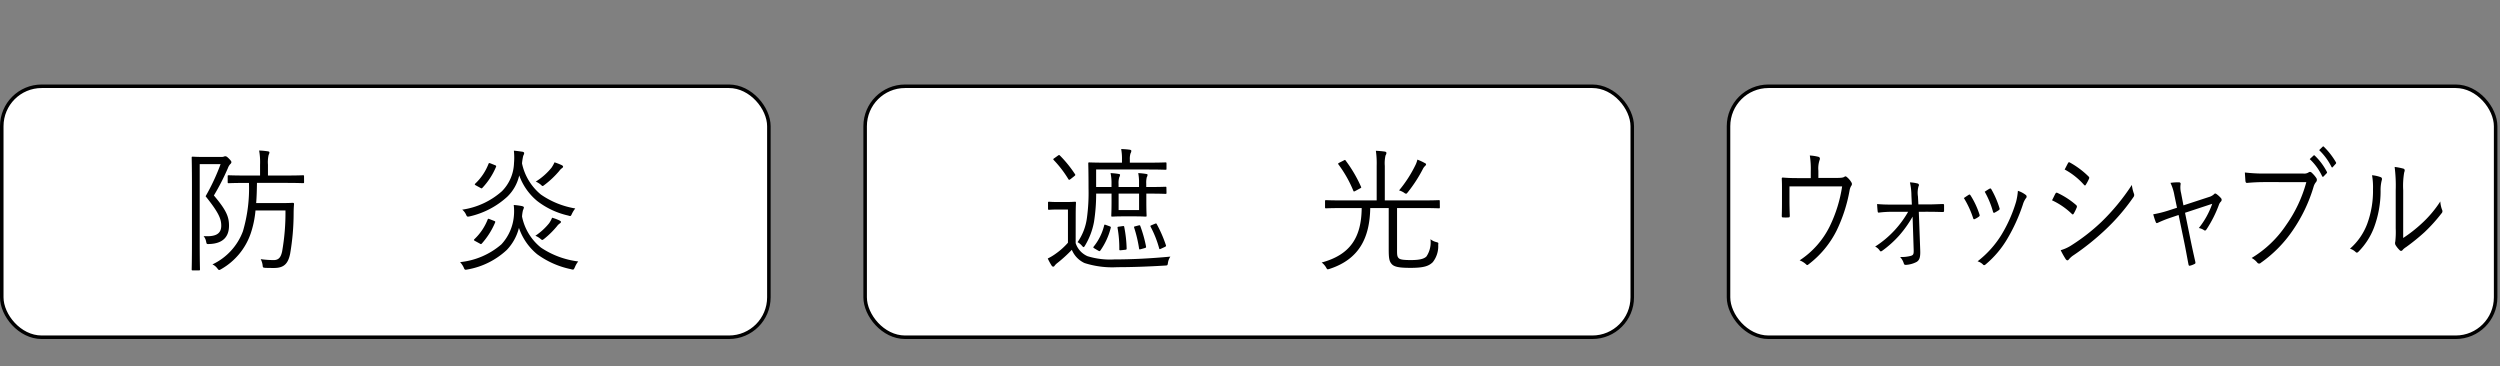
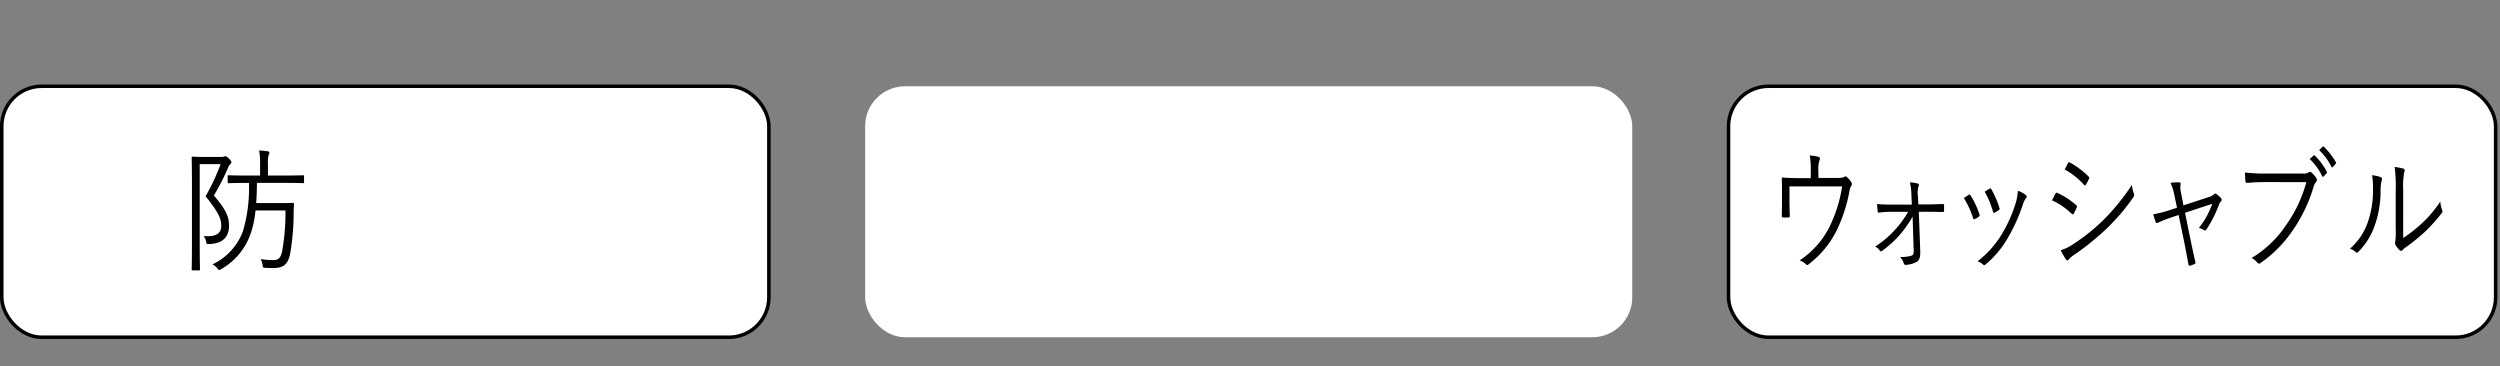
<svg xmlns="http://www.w3.org/2000/svg" width="355" height="52" viewBox="0 0 355 52">
  <rect x="0" y="0" width="355" height="52" fill="#808080" stroke="none" />
  <defs>
    <clipPath id="clip-path">
      <rect id="長方形_95" data-name="長方形 95" width="355" height="52" transform="translate(1036 932)" fill="#fff" stroke="#707070" stroke-width="1" />
    </clipPath>
    <clipPath id="clip-path-2">
      <rect id="長方形_94" data-name="長方形 94" width="354.63" height="36.14" fill="none" />
    </clipPath>
  </defs>
  <g id="tag01" transform="translate(-1036 -932)" clip-path="url(#clip-path)">
    <g id="グループ_76" data-name="グループ 76" transform="translate(1036 944)">
      <g id="グループ_75" data-name="グループ 75" clip-path="url(#clip-path-2)">
        <rect id="長方形_88" data-name="長方形 88" width="108.93" height="35.64" rx="5.67" transform="translate(0.25 0.25)" fill="#fff" />
        <rect id="長方形_89" data-name="長方形 89" width="108.93" height="35.64" rx="5.67" transform="translate(0.25 0.25)" fill="none" stroke="#000" stroke-miterlimit="10" stroke-width="0.5" />
        <path id="パス_214" data-name="パス 214" d="M31.379,10.286a1.075,1.075,0,0,0,.437-.057.374.374,0,0,1,.19-.038c.133,0,.247.076.513.342s.342.4.342.493a.392.392,0,0,1-.152.267,1.615,1.615,0,0,0-.343.569,32.6,32.6,0,0,1-1.994,3.895c1.767,2.09,2.147,3.02,2.147,4.293,0,1.444-.741,2.527-2.774,2.6-.4.019-.4.019-.474-.342a1.654,1.654,0,0,0-.362-.779c1.578.1,2.508-.228,2.508-1.482,0-.988-.38-1.881-2.222-4.179a29.587,29.587,0,0,0,2.127-4.559H28.359V22.406c0,2.565.038,3.742.038,3.837,0,.133-.02.152-.153.152H27.37c-.132,0-.151-.019-.151-.152,0-.114.037-1.2.037-3.837V14.275c0-2.659-.037-3.762-.037-3.875,0-.133.019-.152.151-.152.115,0,.533.038,1.5.038Zm11.8,3.571c0,.133-.019.152-.151.152-.115,0-.742-.038-2.622-.038H36.489c-.019,1.045-.038,1.995-.114,2.869H39.7c1.369,0,1.767-.038,1.863-.038.133,0,.189.038.189.171-.038.456-.056.893-.056,1.33a34.064,34.064,0,0,1-.495,5.718c-.3,1.5-.95,2.032-2.3,2.032-.342,0-.817,0-1.235-.019-.342-.038-.342-.038-.38-.418a2.575,2.575,0,0,0-.266-.817,13.59,13.59,0,0,0,1.843.133c.722,0,1.026-.418,1.2-1.234a31.6,31.6,0,0,0,.474-5.813H36.28a13.935,13.935,0,0,1-.7,3.324,9.3,9.3,0,0,1-4.16,5,1.064,1.064,0,0,1-.285.133c-.095,0-.152-.076-.285-.247a1.829,1.829,0,0,0-.684-.551,8.455,8.455,0,0,0,4.331-4.711,21.593,21.593,0,0,0,.856-6.858h-.343c-1.785,0-2.412.038-2.526.038-.133,0-.153-.019-.153-.152V13.04c0-.133.02-.152.153-.152.114,0,.741.038,2.526.038h1.919V11.388a9.416,9.416,0,0,0-.133-2.014,10.574,10.574,0,0,1,1.235.114c.152.019.228.076.228.152a.9.9,0,0,1-.114.361,4.668,4.668,0,0,0-.095,1.387v1.538H40.4c1.88,0,2.507-.038,2.622-.038.132,0,.151.019.151.152Z" />
-         <path id="パス_215" data-name="パス 215" d="M81.632,25.94c-.113.247-.151.342-.284.342a.952.952,0,0,1-.267-.057A12.342,12.342,0,0,1,76.275,24.1a8.275,8.275,0,0,1-2.584-3.742,7.006,7.006,0,0,1-1.728,3.134,10.929,10.929,0,0,1-5.585,2.774,2,2,0,0,1-.247.038c-.133,0-.191-.076-.285-.323a3,3,0,0,0-.513-.76,10.588,10.588,0,0,0,5.87-2.527,6.779,6.779,0,0,0,1.767-4.008,7.294,7.294,0,0,0-.02-1.577,9.035,9.035,0,0,1,1.159.152c.209.057.286.114.286.209a1.512,1.512,0,0,1-.133.38,5.659,5.659,0,0,0-.134.893,7.557,7.557,0,0,0,2.7,4.426,12.148,12.148,0,0,0,5.281,1.957,3.173,3.173,0,0,0-.475.817m-7.5-14.7a7.8,7.8,0,0,0,2.679,4.388A12.045,12.045,0,0,0,81.689,17.6a3.789,3.789,0,0,0-.475.76c-.171.361-.171.361-.531.247a11.206,11.206,0,0,1-4.408-2.071,8.4,8.4,0,0,1-2.545-3.628,6.05,6.05,0,0,1-1.71,3.039,11.762,11.762,0,0,1-5.3,2.774c-.362.076-.4.076-.551-.266a1.924,1.924,0,0,0-.532-.684,10.8,10.8,0,0,0,5.641-2.621,5.938,5.938,0,0,0,1.71-3.99,9.193,9.193,0,0,0-.018-1.767c.436.038.854.1,1.216.152.17.038.247.1.247.209a.947.947,0,0,1-.133.361,7.927,7.927,0,0,0-.172,1.064Zm-3.951,8.131c.152.057.171.114.114.247a10.745,10.745,0,0,1-1.881,2.963c-.114.114-.133.1-.323-.019l-.665-.361c-.133-.076-.171-.133-.057-.246a7.733,7.733,0,0,0,1.881-2.793c.057-.133.1-.114.3-.038Zm.1-7.922c.152.057.209.114.152.247A10.016,10.016,0,0,1,68.5,14.674c-.095.1-.133.1-.322-.018l-.627-.342c-.171-.1-.153-.153-.058-.247a7.633,7.633,0,0,0,1.881-2.812c.058-.133.114-.114.323-.038Zm9.175,8.3a1.644,1.644,0,0,0-.36.361,12.309,12.309,0,0,1-1.805,1.785c-.152.114-.209.171-.285.171s-.152-.057-.3-.19a2.792,2.792,0,0,0-.684-.4,8.715,8.715,0,0,0,1.957-1.785,3.958,3.958,0,0,0,.418-.779,6.386,6.386,0,0,1,1.025.38c.171.095.229.133.229.209,0,.114-.076.171-.191.247m.305-7.846a1.748,1.748,0,0,0-.361.38,12.886,12.886,0,0,1-2.071,1.957c-.152.114-.209.171-.285.171s-.133-.076-.285-.209a2.878,2.878,0,0,0-.684-.418,9.009,9.009,0,0,0,2.223-1.957,4.517,4.517,0,0,0,.437-.779,8.918,8.918,0,0,1,1.026.4c.133.076.189.133.189.209,0,.095-.056.152-.189.247" />
        <rect id="長方形_90" data-name="長方形 90" width="108.93" height="35.64" rx="5.67" transform="translate(122.85 0.25)" fill="#fff" />
-         <rect id="長方形_91" data-name="長方形 91" width="108.93" height="35.64" rx="5.67" transform="translate(122.85 0.25)" fill="none" stroke="#000" stroke-miterlimit="10" stroke-width="0.5" />
-         <path id="パス_216" data-name="パス 216" d="M152.743,22.521a3.05,3.05,0,0,0,1.692,1.861,10.866,10.866,0,0,0,3.8.456c2.431,0,5.148-.133,7.96-.4a2.066,2.066,0,0,0-.342.855c-.057.4-.057.4-.437.418-2.469.152-4.806.228-6.744.228A12.927,12.927,0,0,1,154,25.351a3.566,3.566,0,0,1-1.8-1.88,19.13,19.13,0,0,1-2.014,1.842,2.161,2.161,0,0,0-.418.4c-.057.095-.114.152-.209.152a.273.273,0,0,1-.227-.152,8.13,8.13,0,0,1-.551-1.007,7.284,7.284,0,0,0,1.158-.7,9.781,9.781,0,0,0,1.71-1.539V17.752h-1.368c-.969,0-1.216.038-1.291.038-.153,0-.171-.019-.171-.152V16.8c0-.132.018-.152.171-.152.075,0,.322.039,1.291.039h.988c.988,0,1.272-.039,1.368-.039.133,0,.152.02.152.152,0,.095-.039.589-.039,1.786ZM150.2,10.115c.17-.132.227-.113.3-.038a16.814,16.814,0,0,1,2.166,2.679c.057.1.037.133-.152.285l-.456.361c-.228.171-.266.171-.361.019a15.5,15.5,0,0,0-2.052-2.679c-.114-.114-.114-.171.1-.3Zm15.444,5.263c0,.133-.019.152-.152.152-.1,0-.722-.038-2.6-.038h-.113v1.2c0,1.272.038,1.823.038,1.918,0,.133-.02.152-.153.152-.114,0-.474-.038-1.615-.038h-1.481c-1.159,0-1.52.038-1.614.038-.134,0-.153-.019-.153-.152,0-.1.038-.646.038-1.918v-1.2h-2.184a25.9,25.9,0,0,1-.305,4.008,10.065,10.065,0,0,1-1.272,3.363c-.1.151-.133.227-.209.227-.057,0-.133-.076-.248-.209a2.106,2.106,0,0,0-.607-.493,7.759,7.759,0,0,0,1.329-3.439,26.549,26.549,0,0,0,.229-4.2c0-2.413-.038-3.42-.038-3.515,0-.152.018-.171.152-.171.095,0,.778.038,2.659.038h1.976v-.418a7.516,7.516,0,0,0-.115-1.519,11.4,11.4,0,0,1,1.216.095c.134.019.229.076.229.17a.814.814,0,0,1-.114.343,2.591,2.591,0,0,0-.1.892V11.1h2.431c1.881,0,2.527-.038,2.622-.038.133,0,.152.019.152.171v.722c0,.133-.019.152-.152.152-.1,0-.741-.038-2.622-.038h-7.218v2.489h2.184v-.437a6.828,6.828,0,0,0-.133-1.539,8.523,8.523,0,0,1,1.121.114c.133.019.228.057.228.133a.824.824,0,0,1-.114.342,2.806,2.806,0,0,0-.1.95v.437h2.906v-.57a6.734,6.734,0,0,0-.114-1.406,8.574,8.574,0,0,1,1.1.114c.151.019.227.057.227.133a.8.8,0,0,1-.114.342,3.241,3.241,0,0,0-.075.893v.494h.113c1.881,0,2.508-.038,2.6-.038.133,0,.152.019.152.133Zm-8.093,4.749c.191.076.209.114.171.247a9.725,9.725,0,0,1-1.463,3.192c-.1.113-.133.132-.323.018l-.455-.266c-.247-.151-.267-.17-.191-.284a7.659,7.659,0,0,0,1.5-3.021c.038-.152.077-.133.285-.057Zm1.861-.019c.171-.019.209-.019.229.114a18.218,18.218,0,0,1,.342,3.058c0,.133-.019.172-.228.191l-.513.056c-.285.039-.3,0-.3-.151a16.408,16.408,0,0,0-.247-3c-.019-.133,0-.171.171-.19Zm2.337-4.616h-2.906v2.337h2.906Zm-.076,4.521c.171-.038.209-.038.247.076A18.57,18.57,0,0,1,162.737,23c.018.134,0,.172-.191.228l-.474.134c-.267.075-.3.075-.324-.077a18.723,18.723,0,0,0-.7-2.963c-.038-.133,0-.152.171-.19Zm2.3-.228c.19-.076.229-.076.285.038a18.466,18.466,0,0,1,1.292,2.963c.057.153.038.19-.152.285l-.456.209c-.266.133-.3.133-.342-.018a14.728,14.728,0,0,0-1.2-3.04c-.077-.152-.058-.171.171-.266Z" />
-         <path id="パス_217" data-name="パス 217" d="M204.46,17.41c0,.152-.019.171-.132.171s-.7-.038-2.508-.038h-3.439v5.7c0,.817-.019,1.14.209,1.387.171.209.57.3,1.767.3,1.216,0,1.861-.171,2.2-.513a3.607,3.607,0,0,0,.569-2.451,2.1,2.1,0,0,0,.8.4c.342.095.342.095.3.4a3.645,3.645,0,0,1-.778,2.47c-.571.551-1.274.8-3.154.8-1.6,0-2.318-.133-2.678-.551-.362-.4-.418-.912-.418-2.128V17.543h-2.623c-.076,4.16-1.519,7.238-5.737,8.625a1.616,1.616,0,0,1-.284.076c-.114,0-.152-.095-.285-.323a2.418,2.418,0,0,0-.589-.646c4.065-1.1,5.642-3.572,5.68-7.732h-2.545c-1.806,0-2.413.038-2.508.038-.133,0-.152-.019-.152-.171v-.836c0-.133.019-.152.152-.152.1,0,.7.038,2.508.038h4.673v-4.9a12.39,12.39,0,0,0-.115-2.147,12.208,12.208,0,0,1,1.274.114c.133.019.227.1.227.19a.766.766,0,0,1-.132.361,5.042,5.042,0,0,0-.1,1.482v4.9h5.167c1.8,0,2.393-.038,2.508-.038s.132.019.132.152ZM190.783,10.8c.209-.114.227-.114.3,0a18.98,18.98,0,0,1,2.185,3.724c.057.133.038.133-.209.265l-.551.3c-.247.133-.285.133-.342-.019a17.1,17.1,0,0,0-2.109-3.723c-.075-.1-.075-.133.171-.266Zm11.569.779a1.441,1.441,0,0,0-.305.418,19.745,19.745,0,0,1-2.127,3.286c-.114.152-.19.228-.266.228a.692.692,0,0,1-.285-.151,2.533,2.533,0,0,0-.7-.323A17.712,17.712,0,0,0,201,11.426a3.338,3.338,0,0,0,.267-.76,7.5,7.5,0,0,1,1.1.513c.114.057.132.1.132.171s-.038.133-.151.228" />
        <rect id="長方形_92" data-name="長方形 92" width="108.93" height="35.64" rx="5.67" transform="translate(245.45 0.25)" fill="#fff" />
        <rect id="長方形_93" data-name="長方形 93" width="108.93" height="35.64" rx="5.67" transform="translate(245.45 0.25)" fill="none" stroke="#000" stroke-miterlimit="10" stroke-width="0.5" />
        <path id="パス_218" data-name="パス 218" d="M260.538,13.268c.942,0,1.186-.037,1.383-.171.106-.094.227-.056.349.058a2.762,2.762,0,0,1,.639.76.406.406,0,0,1-.046.494,1.974,1.974,0,0,0-.228.664,21.8,21.8,0,0,1-1.824,5.642,13.739,13.739,0,0,1-4.027,4.844c-.152.133-.228.076-.335-.038a2.891,2.891,0,0,0-.9-.551,12.233,12.233,0,0,0,4.27-4.825,19.648,19.648,0,0,0,1.764-5.68h-7.478v1.844c0,.854.015,1.518.046,2.278,0,.229-.031.285-.182.285a5.208,5.208,0,0,1-.79,0c-.138,0-.168-.056-.168-.247.03-.854.03-1.462.03-2.3V15c0-.608,0-1.1-.03-1.577-.015-.152.045-.227.182-.208.639.056,1.307.076,2.068.076h1.869v-.951a12.172,12.172,0,0,0-.137-2.26,6.345,6.345,0,0,1,1.23.19c.213.056.244.265.153.475a3.706,3.706,0,0,0-.167,1.5v1.025Z" />
        <path id="パス_219" data-name="パス 219" d="M271.589,18.759a16.317,16.317,0,0,1-1.9,2.679,15.1,15.1,0,0,1-2.432,2.184c-.151.095-.228.114-.334-.038a1.6,1.6,0,0,0-.653-.57,14.089,14.089,0,0,0,2.8-2.355,14.292,14.292,0,0,0,1.884-2.584H268.6a14.55,14.55,0,0,0-1.793.114c-.122.019-.168-.038-.183-.228-.03-.228-.06-.627-.076-.988a19.639,19.639,0,0,0,2.036.076h2.9l-.061-1.254a9.03,9.03,0,0,0-.213-1.9,5.4,5.4,0,0,1,1.124.171.233.233,0,0,1,.107.361,3.315,3.315,0,0,0-.091,1.462l.06,1.14h1.323c.745,0,1.443-.038,2.142-.057.137,0,.183.019.183.19V17.9c0,.171-.061.209-.183.209-.683-.019-1.322-.038-2.127-.038H272.47l.2,5.433c.045,1.083-.122,1.444-.517,1.691a3.756,3.756,0,0,1-1.52.418c-.182,0-.243-.057-.288-.19a2.254,2.254,0,0,0-.532-.931,5.076,5.076,0,0,0,1.565-.171c.319-.114.38-.247.364-.836Z" />
        <path id="パス_220" data-name="パス 220" d="M279.555,15.662c.121-.076.182-.038.273.1a11.644,11.644,0,0,1,1.246,2.659c.061.191.061.228-.075.342a3,3,0,0,1-.578.342c-.137.076-.2,0-.243-.152a13.119,13.119,0,0,0-1.308-2.83c.275-.19.5-.342.685-.456m8.116.019a.306.306,0,0,1,.014.456,2.909,2.909,0,0,0-.44.912,24.784,24.784,0,0,1-2.233,4.9,14,14,0,0,1-3.072,3.609c-.105.095-.243.134-.333.02a1.808,1.808,0,0,0-.792-.476,14.1,14.1,0,0,0,3.4-3.78,19.988,19.988,0,0,0,2.068-4.673,8.476,8.476,0,0,0,.258-1.558,3.671,3.671,0,0,1,1.125.589m-5.137-.893c.105-.057.182-.038.258.114a12.833,12.833,0,0,1,1.139,2.641.223.223,0,0,1-.105.3,5.219,5.219,0,0,1-.609.36c-.106.058-.152,0-.213-.17a12.575,12.575,0,0,0-1.169-2.812c.319-.209.515-.342.7-.437" />
        <path id="パス_221" data-name="パス 221" d="M291.867,15.51c.061-.133.137-.171.258-.133a11.4,11.4,0,0,1,2.675,1.729.3.3,0,0,1,.076.4,6.306,6.306,0,0,1-.4.817c-.092.152-.168.171-.289.038a10.256,10.256,0,0,0-2.8-1.919c.2-.361.366-.741.472-.931m2.355,7.276a27.542,27.542,0,0,0,4.18-3.267,30.4,30.4,0,0,0,4.331-5.262,5.287,5.287,0,0,0,.289,1.234.491.491,0,0,1-.076.513,28.644,28.644,0,0,1-4.013,4.654,35.857,35.857,0,0,1-4.437,3.553,2.977,2.977,0,0,0-.73.646c-.136.171-.289.133-.425-.057a12.092,12.092,0,0,1-.714-1.273,5.692,5.692,0,0,0,1.595-.741m-.562-11.607c.091-.171.137-.171.273-.1a12.088,12.088,0,0,1,2.645,1.976c.137.133.122.209.046.38a6.349,6.349,0,0,1-.442.817c-.09.132-.151.1-.273-.038a9.966,9.966,0,0,0-2.72-2.147c.152-.266.32-.627.471-.893" />
        <path id="パス_222" data-name="パス 222" d="M308.115,18.949a17.075,17.075,0,0,0-1.656.665c-.2.095-.259.114-.35-.1a10.206,10.206,0,0,1-.349-1.083,15.953,15.953,0,0,0,2.082-.513l1.292-.418-.366-1.747a6.842,6.842,0,0,0-.561-1.786,7.372,7.372,0,0,1,1.23-.076c.2.019.243.152.2.323a3.234,3.234,0,0,0,.076,1.2l.335,1.747,3.6-1.178a1.807,1.807,0,0,0,.76-.417c.106-.133.213-.1.35,0a3.8,3.8,0,0,1,.638.589.354.354,0,0,1-.03.474,1.173,1.173,0,0,0-.274.437,17,17,0,0,1-1.763,3.5c-.137.19-.213.209-.364.114a1.855,1.855,0,0,0-.73-.3,11.551,11.551,0,0,0,1.9-3.439l-3.861,1.273.79,3.876c.213,1.044.426,1.994.669,3.077.046.19.016.266-.121.323a2.918,2.918,0,0,1-.593.228c-.136.038-.213.038-.258-.19-.213-1.1-.38-2.071-.593-3.1l-.806-3.9Z" />
        <path id="パス_223" data-name="パス 223" d="M321.675,13.857c-.9,0-1.732.038-2.554.114-.182.019-.243-.057-.273-.3-.016-.266-.061-.855-.076-1.178a23.055,23.055,0,0,0,2.918.152h5.38a1.149,1.149,0,0,0,.759-.171.311.311,0,0,1,.4.019,4.334,4.334,0,0,1,.684.779.474.474,0,0,1-.045.589,1.8,1.8,0,0,0-.335.646,21.83,21.83,0,0,1-2.979,6.231,17.943,17.943,0,0,1-4.514,4.578.323.323,0,0,1-.516-.037,2.7,2.7,0,0,0-.79-.646,15.52,15.52,0,0,0,4.908-4.693,19.2,19.2,0,0,0,2.857-6.079Zm6.839-3.761c.076-.076.121-.057.183,0a8.749,8.749,0,0,1,1.716,2.3.157.157,0,0,1-.03.209l-.44.456c-.076.076-.153.057-.2-.038a7.855,7.855,0,0,0-1.762-2.431Zm1.292-1.254c.061-.057.105-.076.167-.019a10.219,10.219,0,0,1,1.732,2.223.169.169,0,0,1-.045.228l-.411.455c-.06.077-.121.077-.182-.037a8.665,8.665,0,0,0-1.747-2.375Z" />
        <path id="パス_224" data-name="パス 224" d="M338.091,13.173c.167.076.182.247.106.475a5.593,5.593,0,0,0-.152,1.482,14.833,14.833,0,0,1-.942,5.2,9.875,9.875,0,0,1-2.173,3.382c-.167.19-.3.209-.426.076a2.04,2.04,0,0,0-.806-.475,8.763,8.763,0,0,0,2.448-3.534,13.527,13.527,0,0,0,.82-4.92,9.68,9.68,0,0,0-.137-1.976,4.739,4.739,0,0,1,1.262.285m3.161,8.625a19.7,19.7,0,0,0,2.583-2.014,16.041,16.041,0,0,0,2.69-3.172,3.847,3.847,0,0,0,.259,1.2.425.425,0,0,1-.092.495,23.093,23.093,0,0,1-2.4,2.659,29.235,29.235,0,0,1-2.629,2.128,2.188,2.188,0,0,0-.5.418.251.251,0,0,1-.41.019,3.655,3.655,0,0,1-.593-.741.648.648,0,0,1-.03-.475,12.07,12.07,0,0,0,.061-1.881v-5.4a21.068,21.068,0,0,0-.152-3.324,8.52,8.52,0,0,1,1.261.246c.228.1.183.285.092.551a11.214,11.214,0,0,0-.137,2.508Z" />
      </g>
    </g>
  </g>
</svg>